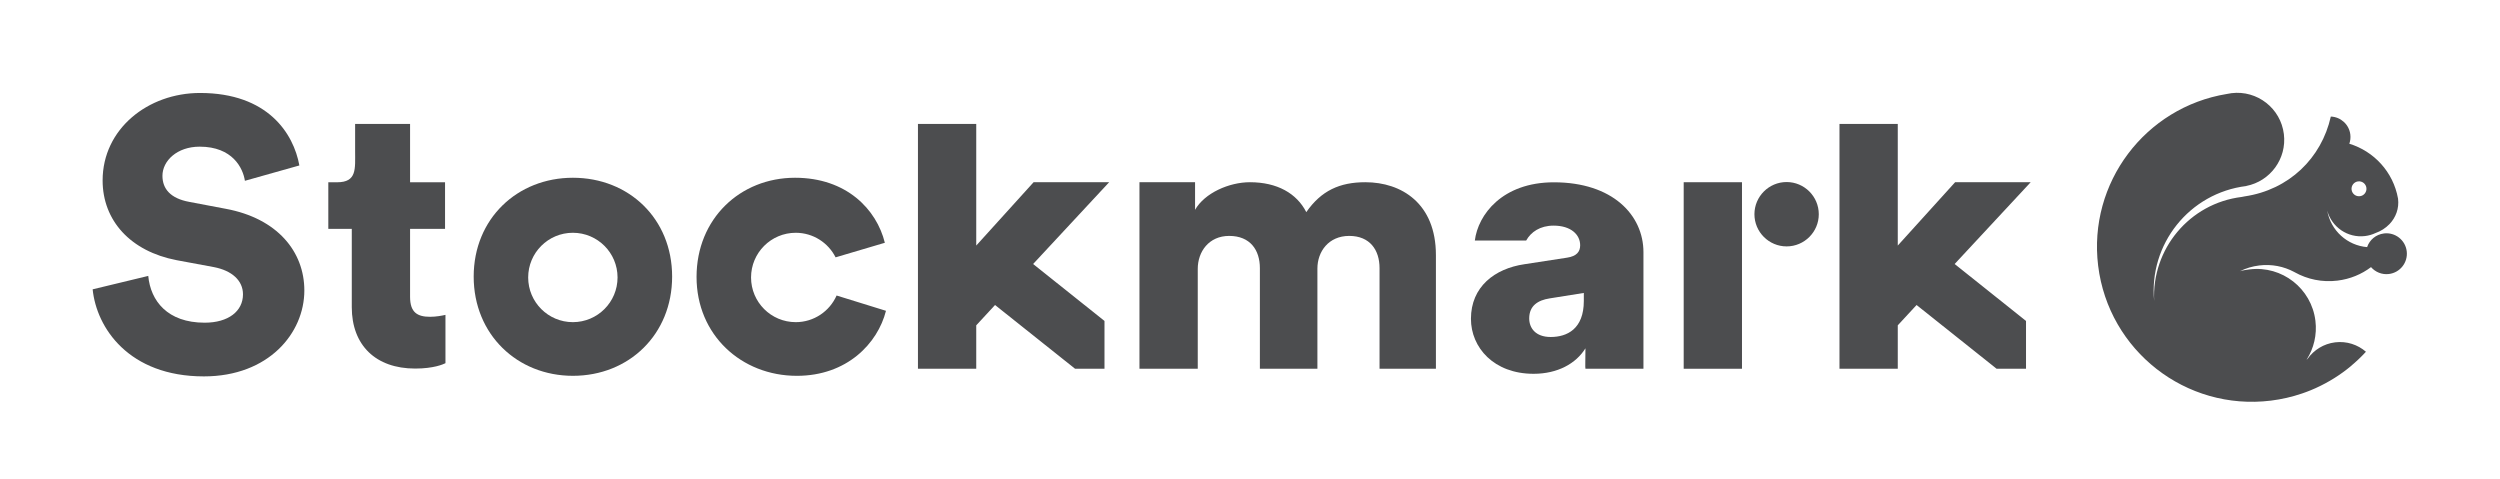
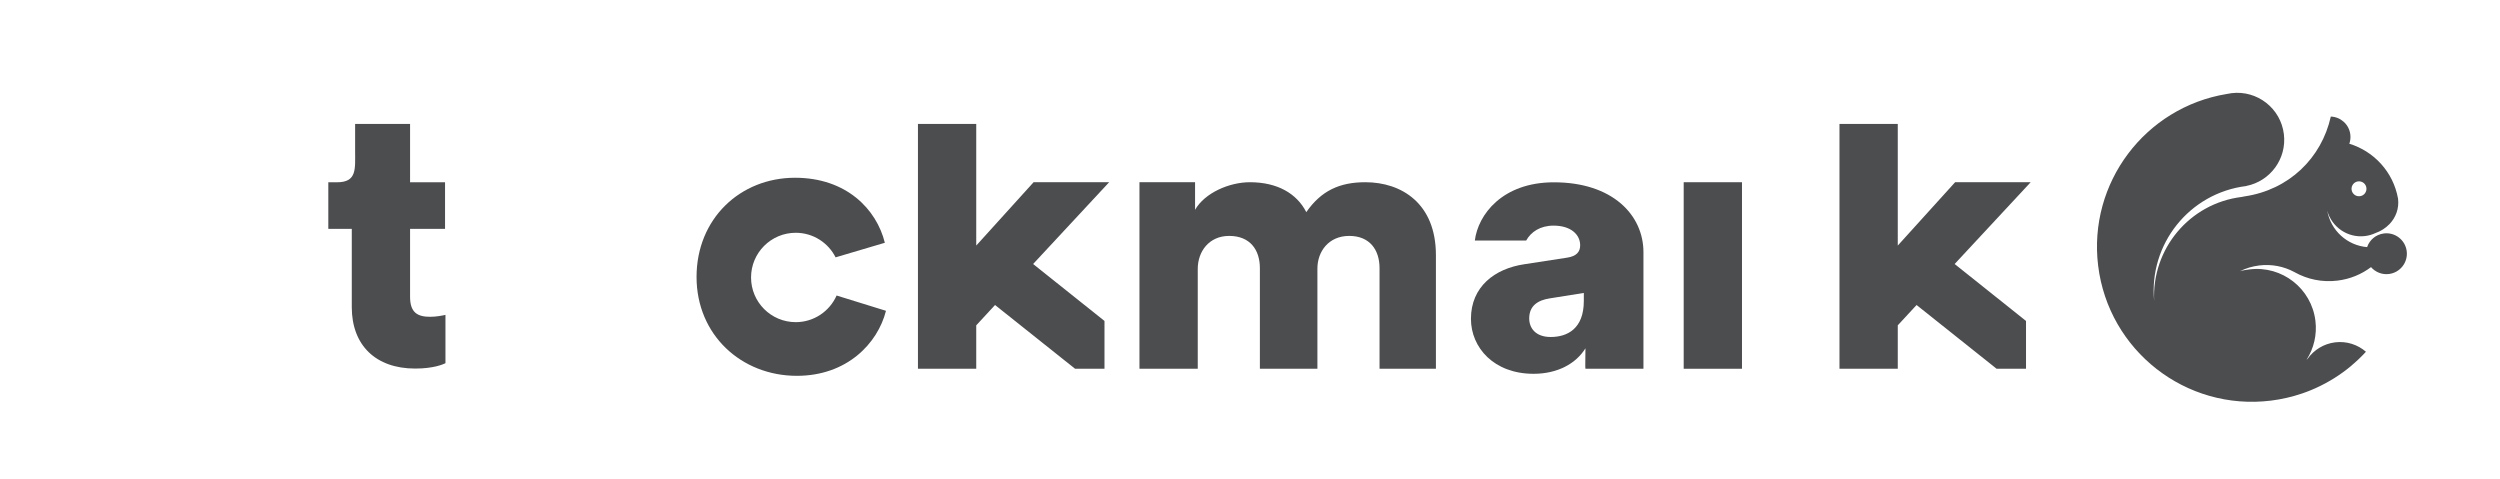
<svg xmlns="http://www.w3.org/2000/svg" viewBox="0 0 566.928 108.639" height="108.639" width="566.928" xml:space="preserve" id="svg2" version="1.1">
  <defs id="defs6">
    <clipPath id="clipPath18" clipPathUnits="userSpaceOnUse">
      <path id="path16" d="M 0,81.479 H 425.196 V 0 H 0 Z" />
    </clipPath>
  </defs>
  <g transform="matrix(1.333,0,0,-1.333,0,108.639)" id="g10">
    <g id="g12">
      <g clip-path="url(#clipPath18)" id="g14">
        <g transform="translate(401.16,50.642)" id="g20">
          <path id="path22" style="fill:#4c4d4f;fill-opacity:1;fill-rule:nonzero;stroke:none" d="M 0,0 C 0.696,0.085 1.331,-0.41 1.416,-1.105 1.501,-1.802 1.005,-2.436 0.31,-2.521 -0.387,-2.606 -1.02,-2.111 -1.106,-1.415 -1.191,-0.719 -0.696,-0.085 0,0 M 4.399,-8.858 C 3.032,-9.026 1.952,-9.954 1.536,-11.176 l -0.003,-0.005 c -3.356,0.279 -6.185,2.796 -6.781,6.208 0.759,-2.798 3.47,-4.689 6.431,-4.326 0.634,0.078 1.23,0.255 1.779,0.512 0.911,0.319 1.719,0.839 2.368,1.51 l 0.034,0.035 c 1.053,1.106 1.637,2.645 1.437,4.28 L 6.789,-2.894 C 5.975,1.618 2.685,5.132 -1.486,6.403 l -0.003,0.001 c 0.171,0.489 0.236,1.024 0.169,1.574 -0.212,1.718 -1.643,2.989 -3.319,3.05 L -4.641,11.023 C -6.227,3.95 -11.746,-1.435 -19.319,-2.554 l -0.478,-0.093 c -8.916,-1.095 -15.331,-8.88 -14.895,-17.71 -0.946,9.668 5.986,18.378 15.682,19.568 l -0.004,0.013 c 4.077,0.802 6.903,4.63 6.389,8.819 -0.538,4.385 -4.529,7.502 -8.913,6.964 -0.269,-0.033 -0.533,-0.08 -0.792,-0.137 -13.887,-2.274 -23.623,-15.124 -21.892,-29.217 1.775,-14.453 14.927,-24.728 29.379,-22.953 1.84,0.225 3.611,0.638 5.299,1.214 l 0.001,-0.001 c 0.022,0.007 0.044,0.016 0.065,0.024 0.202,0.068 0.4,0.139 0.599,0.213 0.075,0.028 0.148,0.054 0.221,0.083 0.2,0.076 0.397,0.154 0.594,0.233 0.065,0.028 0.131,0.055 0.197,0.083 0.205,0.085 0.407,0.172 0.608,0.262 0.047,0.022 0.093,0.043 0.14,0.065 2.137,0.975 4.112,2.217 5.884,3.687 0,0 -0.002,0.005 -0.003,0.009 0.912,0.757 1.773,1.574 2.573,2.445 -1.395,1.203 -3.268,1.842 -5.24,1.6 -1.953,-0.24 -3.604,-1.294 -4.668,-2.776 -0.07,-0.07 -0.142,-0.137 -0.208,-0.211 l 0.043,0.067 c 1.196,1.891 1.772,4.193 1.478,6.59 -0.676,5.502 -5.683,9.416 -11.186,8.74 -0.583,-0.072 -1.116,-0.149 -1.658,-0.312 0.999,0.501 2.112,0.837 3.283,0.981 2.135,0.262 4.196,-0.167 5.956,-1.11 l 0.093,-0.051 c 2.134,-1.191 4.651,-1.739 7.264,-1.418 2.155,0.265 4.088,1.075 5.705,2.295 l 0.002,10e-4 c 0.733,-0.842 1.857,-1.317 3.047,-1.171 1.906,0.235 3.261,1.969 3.027,3.874 -0.234,1.905 -1.968,3.259 -3.874,3.026" />
        </g>
        <g transform="translate(193.846,18.767)" id="g24">
          <path id="path26" style="fill:#4c4d4f;fill-opacity:1;fill-rule:nonzero;stroke:none" d="m 0,0 v 31.733 h 9.459 v -4.696 c 1.631,2.87 5.808,4.696 9.331,4.696 4.632,0 7.96,-1.892 9.591,-5.088 2.543,3.653 5.675,5.088 10.048,5.088 6.133,0 12.004,-3.588 12.004,-12.395 V 0 h -9.59 v 17.12 c 0,3.066 -1.632,5.48 -5.155,5.48 -3.523,0 -5.416,-2.676 -5.416,-5.546 V 0 h -9.786 v 17.12 c 0,3.066 -1.631,5.48 -5.219,5.48 -3.459,0 -5.35,-2.676 -5.35,-5.611 L 9.917,0 Z" />
        </g>
        <path id="path28" style="fill:#4c4d4f;fill-opacity:1;fill-rule:nonzero;stroke:none" d="m 286.431,18.767 h 9.917 V 50.5 h -9.917 z" />
        <g transform="translate(303.94,50.531)" id="g30">
-           <path id="path32" style="fill:#4c4d4f;fill-opacity:1;fill-rule:nonzero;stroke:none" d="m 0,0 c -3.018,0 -5.475,-2.457 -5.475,-5.475 0,-3.019 2.457,-5.474 5.475,-5.474 3.018,0 5.473,2.455 5.473,5.474 C 5.473,-2.457 3.018,0 0,0" />
-         </g>
+           </g>
        <g transform="translate(41.664,50.742)" id="g34">
-           <path id="path36" style="fill:#4c4d4f;fill-opacity:1;fill-rule:nonzero;stroke:none" d="m 0,0 c -0.327,2.154 -2.089,5.807 -7.699,5.807 -3.849,0 -6.329,-2.414 -6.329,-4.958 0,-2.219 1.37,-3.85 4.568,-4.437 l 6.198,-1.174 c 8.807,-1.632 13.374,-7.308 13.374,-13.898 0,-7.241 -6.068,-14.614 -17.093,-14.614 -12.789,0 -18.268,8.286 -18.92,14.811 l 9.459,2.282 c 0.392,-4.24 3.263,-7.958 9.592,-7.958 4.044,0 6.523,1.956 6.523,4.827 0,2.349 -1.891,4.045 -4.959,4.632 l -6.327,1.175 c -7.83,1.501 -12.593,6.72 -12.593,13.57 0,8.743 7.699,14.876 16.573,14.876 11.548,0 15.919,-6.915 16.898,-12.331 z" />
-         </g>
+           </g>
        <g transform="translate(69.762,50.491)" id="g38">
          <path id="path40" style="fill:#4c4d4f;fill-opacity:1;fill-rule:nonzero;stroke:none" d="M 0,0 H 5.95 V -7.923 H 0 v -11.568 c 0,-2.675 1.256,-3.393 3.411,-3.393 1.043,0 2.022,0.197 2.609,0.326 v -8.22 c -0.391,-0.196 -2.022,-0.913 -5.154,-0.913 -6.72,0 -10.783,3.98 -10.783,10.439 v 13.329 h -3.992 V 0 h 1.494 c 3.394,0 3.066,2.283 3.066,5.285 v 4.642 l 9.349,0 z" />
        </g>
        <g transform="translate(269.441,30.301)" id="g42">
          <path id="path44" style="fill:#4c4d4f;fill-opacity:1;fill-rule:nonzero;stroke:none" d="m 0,0 c 0,-4.769 -2.849,-6.131 -5.636,-6.131 -2.602,0 -3.654,1.548 -3.654,3.159 0,2.167 1.487,3.096 3.468,3.406 L 0,1.363 Z m -5.081,20.185 c -8.829,0 -12.924,-5.547 -13.459,-9.902 h 8.736 c 0.799,1.44 2.365,2.532 4.66,2.532 2.974,0 4.522,-1.548 4.522,-3.345 0,-1.053 -0.557,-1.858 -2.23,-2.106 L -10.098,6.25 c -5.078,-0.744 -9.104,-3.84 -9.104,-9.291 0,-4.893 3.902,-9.352 10.653,-9.352 4.087,0 7.215,1.734 8.825,4.336 0,-2.107 -0.062,-3.221 0,-3.469 l 9.868,-0.008 V 8.293 c 0,6.318 -5.253,11.892 -15.225,11.892" />
        </g>
        <g transform="translate(175.754,36.585)" id="g46">
          <path id="path48" style="fill:#4c4d4f;fill-opacity:1;fill-rule:nonzero;stroke:none" d="M 0,0 12.936,13.916 H 0.083 L -9.675,3.14 v 20.693 h -9.917 v -41.651 h 9.917 v 7.387 l 3.197,3.458 13.615,-10.845 h 5.005 v 8.133 z" />
        </g>
        <g transform="translate(332.525,36.585)" id="g50">
          <path id="path52" style="fill:#4c4d4f;fill-opacity:1;fill-rule:nonzero;stroke:none" d="M 0,0 12.936,13.916 H 0.083 L -9.675,3.14 v 20.693 h -9.917 v -41.651 h 9.917 v 7.387 l 3.197,3.458 13.615,-10.845 h 5.005 v 8.133 z" />
        </g>
        <g transform="translate(97.456,26.695)" id="g54">
-           <path id="path56" style="fill:#4c4d4f;fill-opacity:1;fill-rule:nonzero;stroke:none" d="m 0,0 c -4.199,0 -7.602,3.404 -7.602,7.603 0,4.198 3.403,7.602 7.602,7.602 4.199,0 7.602,-3.404 7.602,-7.602 C 7.602,3.404 4.199,0 0,0 m 0.007,24.565 c -9.463,0 -16.88,-6.969 -16.88,-16.815 0,-9.847 7.417,-16.88 16.88,-16.88 9.528,0 16.88,7.033 16.88,16.88 0,9.846 -7.352,16.815 -16.88,16.815" />
-         </g>
+           </g>
        <g transform="translate(142.323,31.227)" id="g58">
          <path id="path60" style="fill:#4c4d4f;fill-opacity:1;fill-rule:nonzero;stroke:none" d="m 0,0 c -1.18,-2.668 -3.846,-4.532 -6.951,-4.532 -4.199,0 -7.602,3.404 -7.602,7.602 0,4.199 3.403,7.602 7.602,7.602 2.966,0 5.528,-1.702 6.781,-4.179 l 8.378,2.479 c -1.406,5.69 -6.521,11.061 -15.28,11.061 -9.335,0 -16.752,-6.969 -16.752,-16.88 0,-9.847 7.609,-16.816 17.071,-16.816 8.504,0 13.747,5.499 15.154,11.061 z" />
        </g>
      </g>
    </g>
  </g>
</svg>